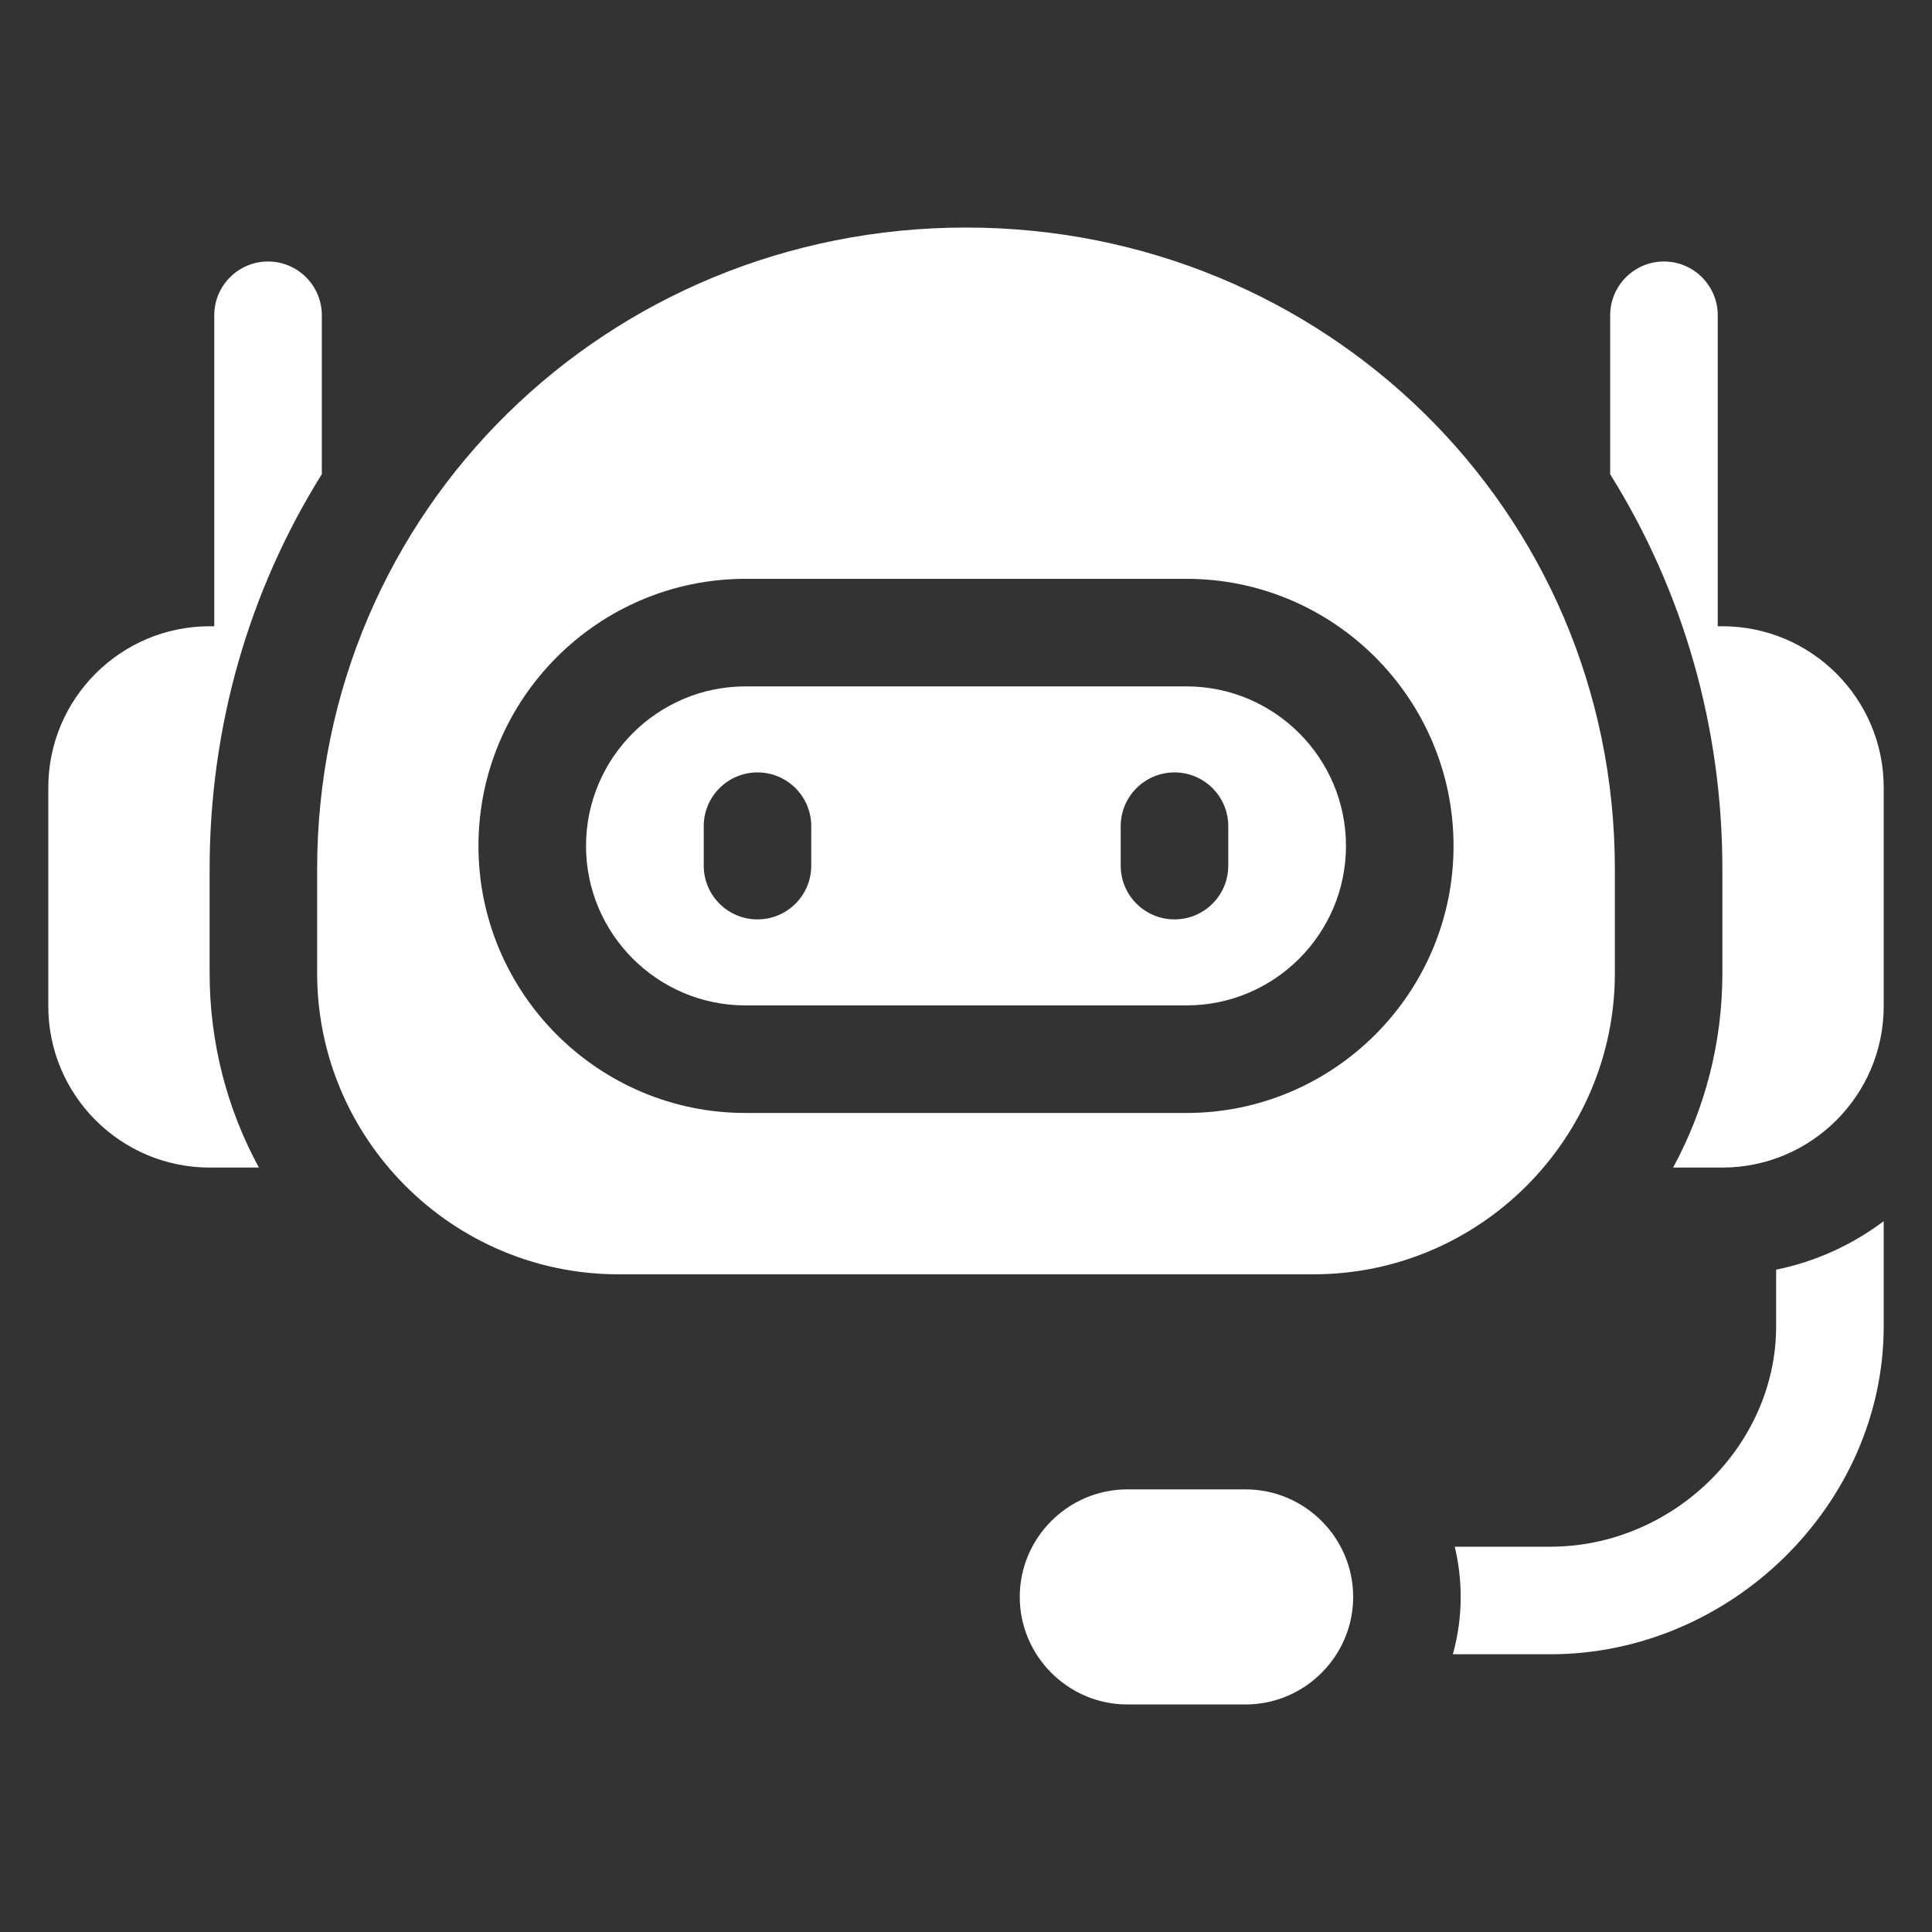
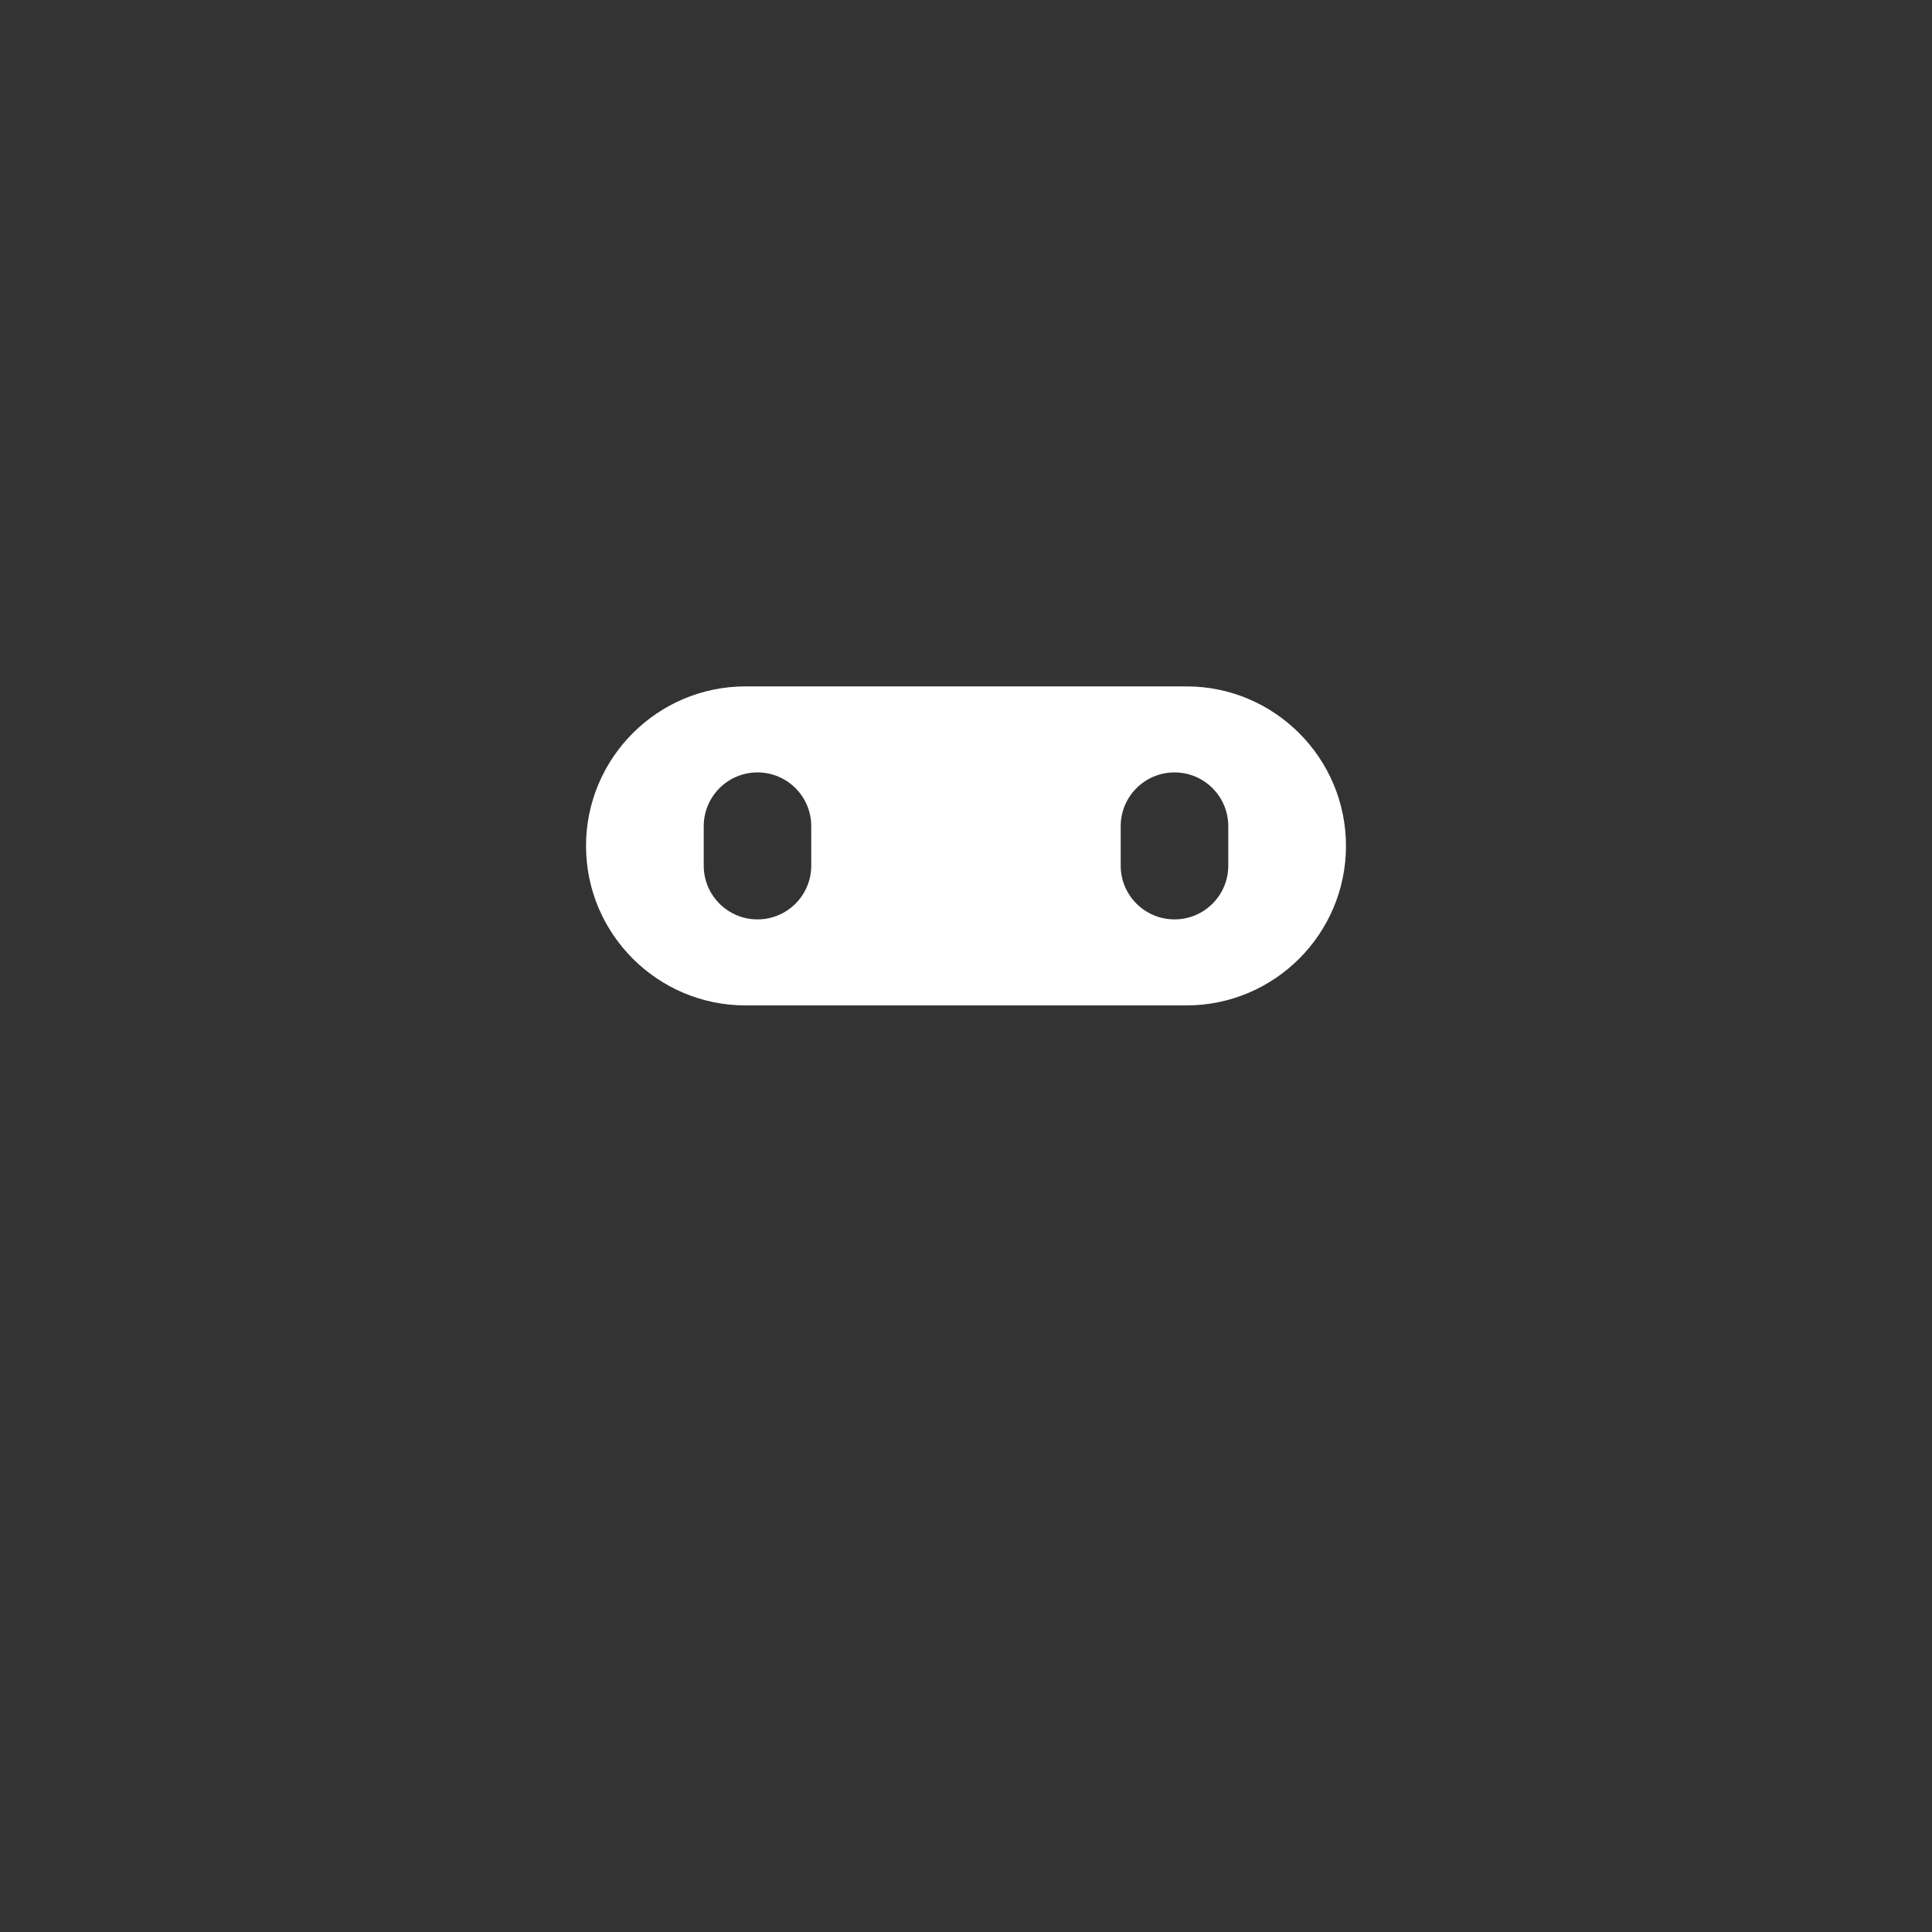
<svg xmlns="http://www.w3.org/2000/svg" width="40" height="40" viewBox="0 0 40 40" fill="none">
  <rect x="0" y="0" width="40" height="40" fill="#333333" stroke="none" />
  <path d="M24.564 14.211H15.435C13.614 14.211 12.133 15.693 12.133 17.514C12.133 19.335 13.614 20.816 15.435 20.816H24.564C26.386 20.816 27.867 19.335 27.867 17.514C27.867 15.693 26.386 14.211 24.564 14.211ZM16.796 17.922C16.796 18.537 16.298 19.035 15.683 19.035C15.068 19.035 14.57 18.537 14.57 17.922V17.105C14.57 16.491 15.068 15.992 15.683 15.992C16.298 15.992 16.796 16.491 16.796 17.105V17.922ZM25.43 17.922C25.43 18.537 24.932 19.035 24.317 19.035C23.702 19.035 23.203 18.537 23.203 17.922V17.105C23.203 16.491 23.702 15.992 24.317 15.992C24.932 15.992 25.43 16.491 25.43 17.105V17.922Z" fill="white" />
-   <path d="M33.434 20.148V17.996C33.434 10.554 27.404 4.711 20 4.711C12.589 4.711 6.566 10.555 6.566 17.996V20.148C6.566 23.582 9.367 26.383 12.801 26.383H27.199C30.633 26.383 33.434 23.582 33.434 20.148ZM15.435 23.043C12.387 23.043 9.906 20.562 9.906 17.514C9.906 14.465 12.387 11.984 15.435 11.984H24.564C27.613 11.984 30.094 14.465 30.094 17.514C30.094 20.562 27.613 23.043 24.564 23.043H15.435ZM25.789 30.836H23.34C22.115 30.836 21.113 31.838 21.113 33.062C21.113 34.287 22.115 35.289 23.34 35.289H25.789C27.014 35.289 28.016 34.287 28.016 33.062C28.016 31.838 27.014 30.836 25.789 30.836ZM36.773 27.459C36.773 29.933 34.632 32.023 32.097 32.023H30.119C30.201 32.364 30.242 32.712 30.242 33.062C30.242 33.474 30.185 33.872 30.08 34.25H32.097C35.839 34.25 39 31.14 39 27.459V25.283C38.352 25.77 37.596 26.12 36.773 26.287V27.459ZM35.66 12.966H35.564V6.528C35.564 5.913 35.065 5.414 34.45 5.414C33.836 5.414 33.337 5.913 33.337 6.528V9.819C34.85 12.242 35.66 15.051 35.66 17.996V20.148C35.66 21.604 35.291 22.975 34.64 24.173H35.66C37.502 24.173 39 22.674 39 20.833V16.305C39 14.464 37.502 12.966 35.66 12.966ZM4.34 17.996C4.34 15.05 5.15 12.24 6.663 9.817V6.528C6.663 5.913 6.164 5.414 5.549 5.414C4.935 5.414 4.436 5.913 4.436 6.528V12.966H4.34C2.498 12.966 1 14.464 1 16.305V20.833C1 22.674 2.498 24.173 4.34 24.173H5.36C4.709 22.975 4.34 21.604 4.34 20.148V17.996Z" fill="white" />
</svg>